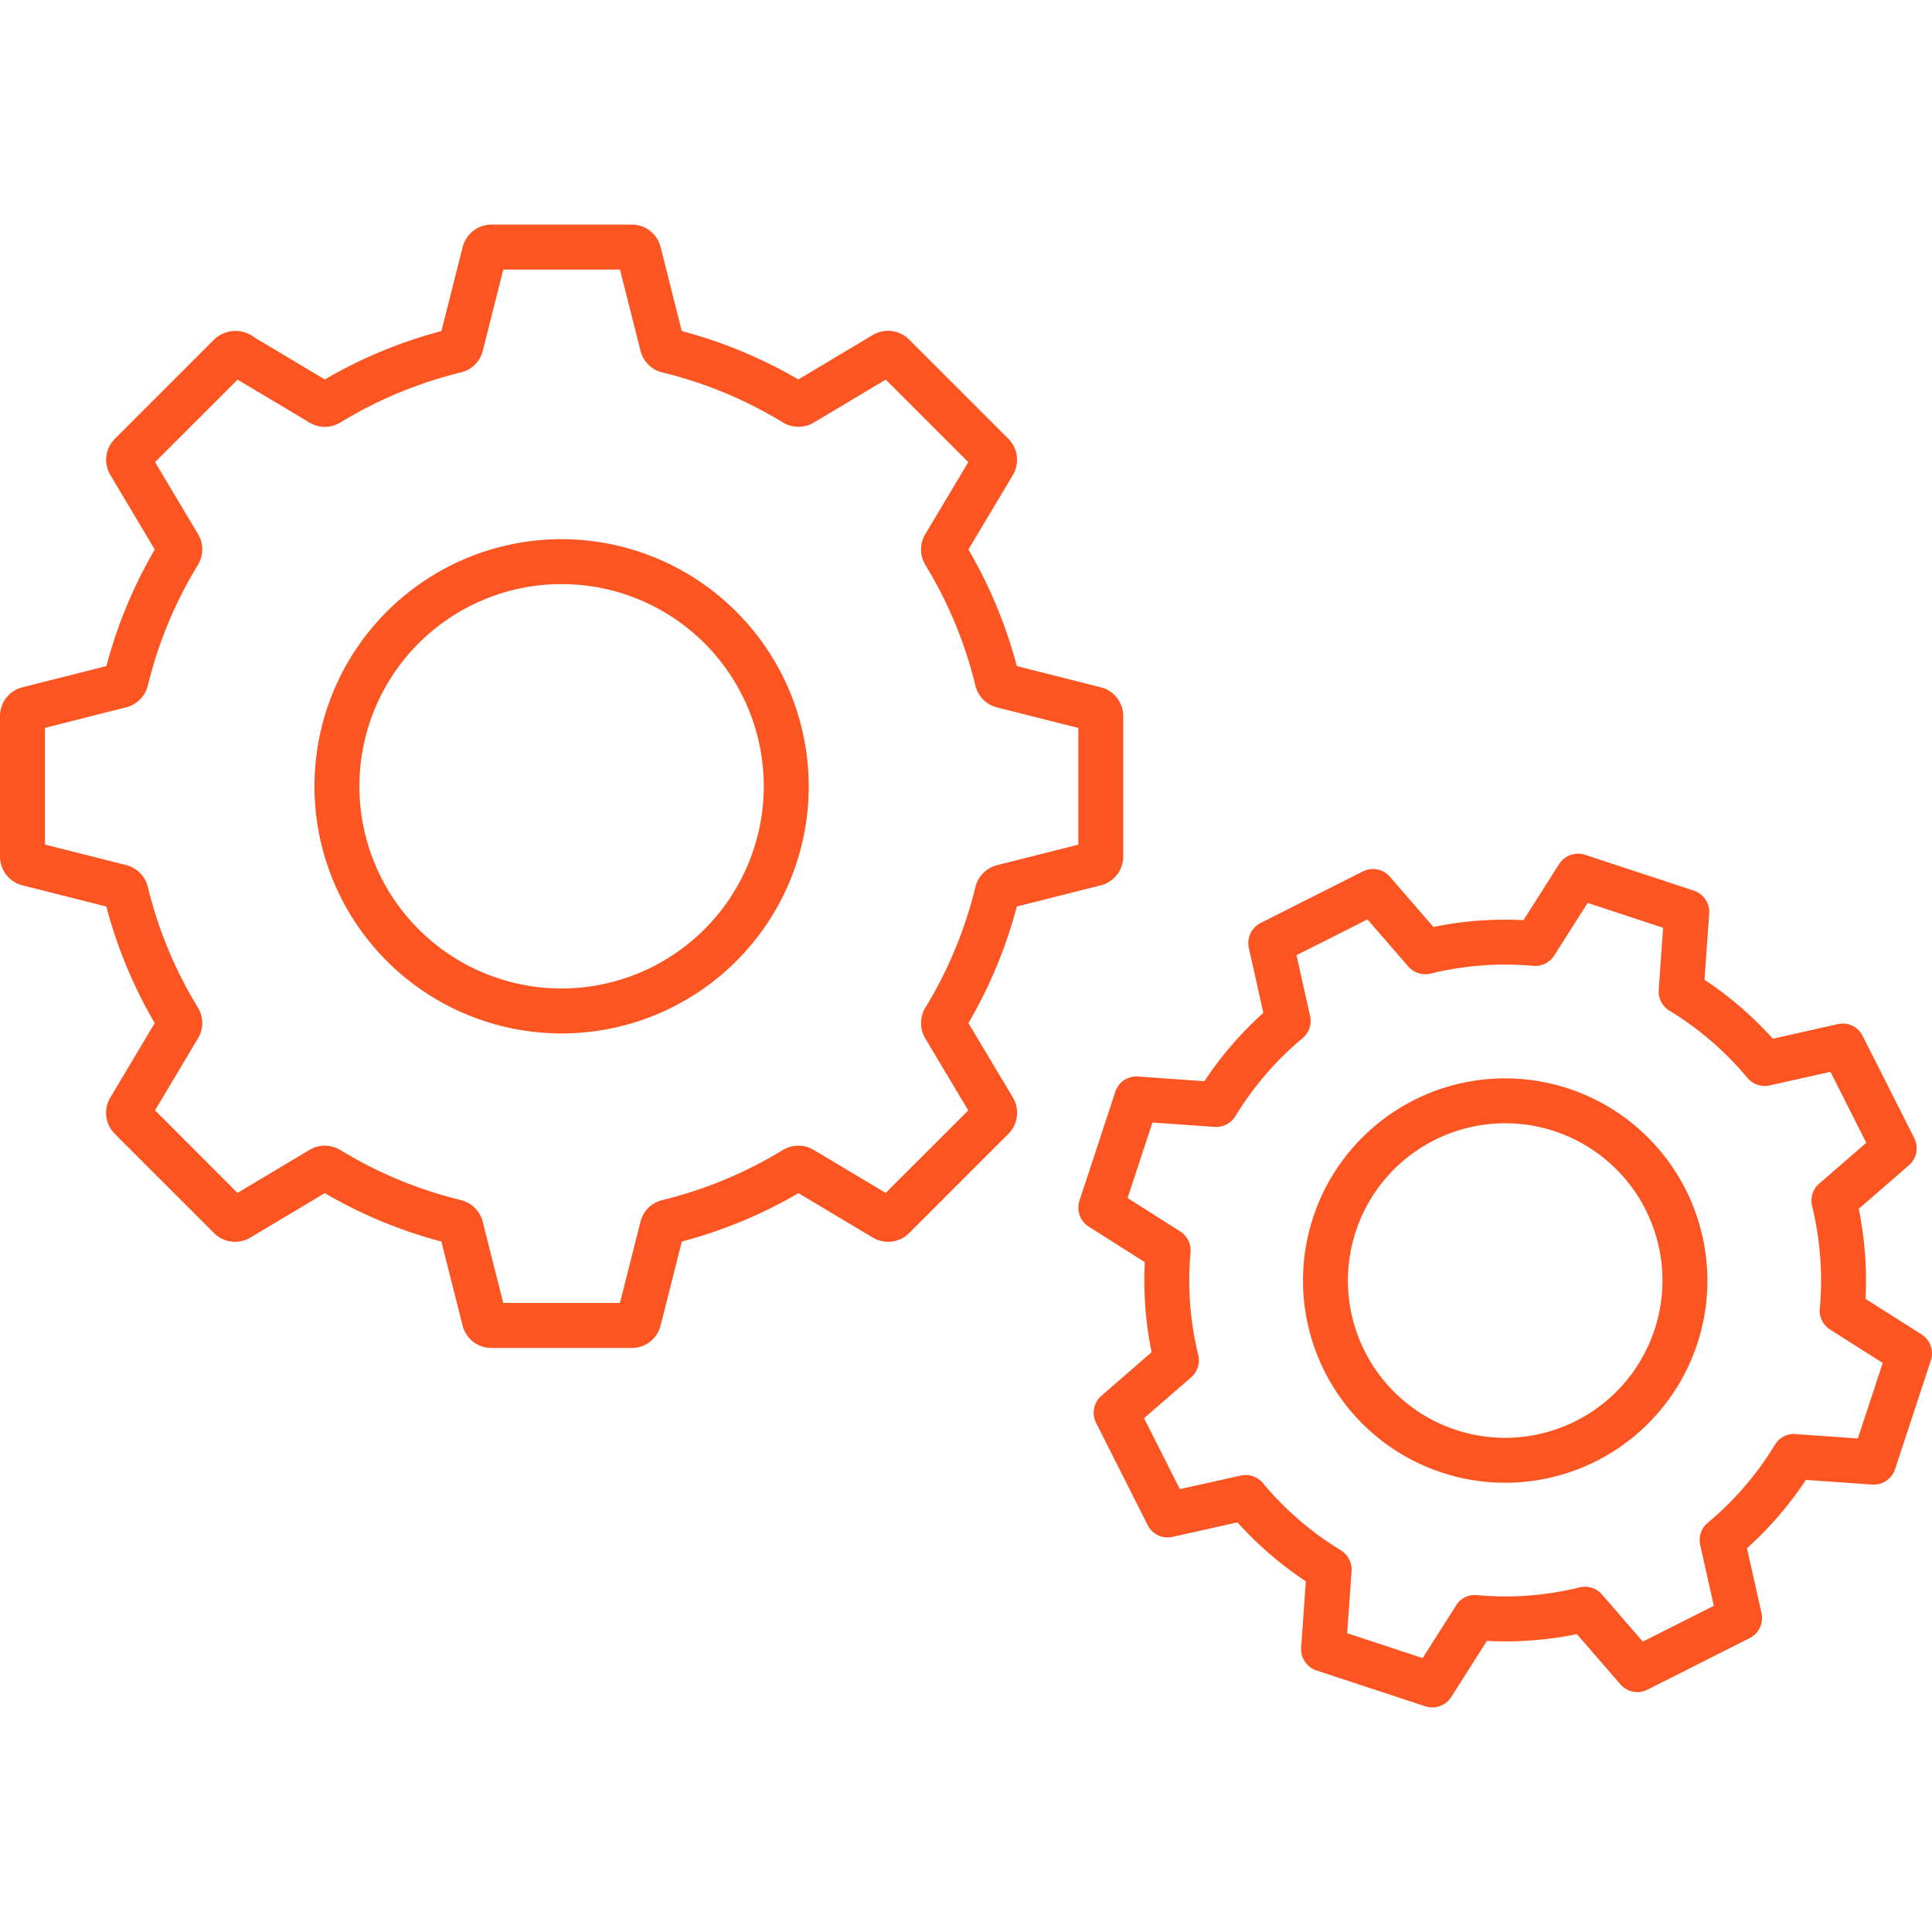
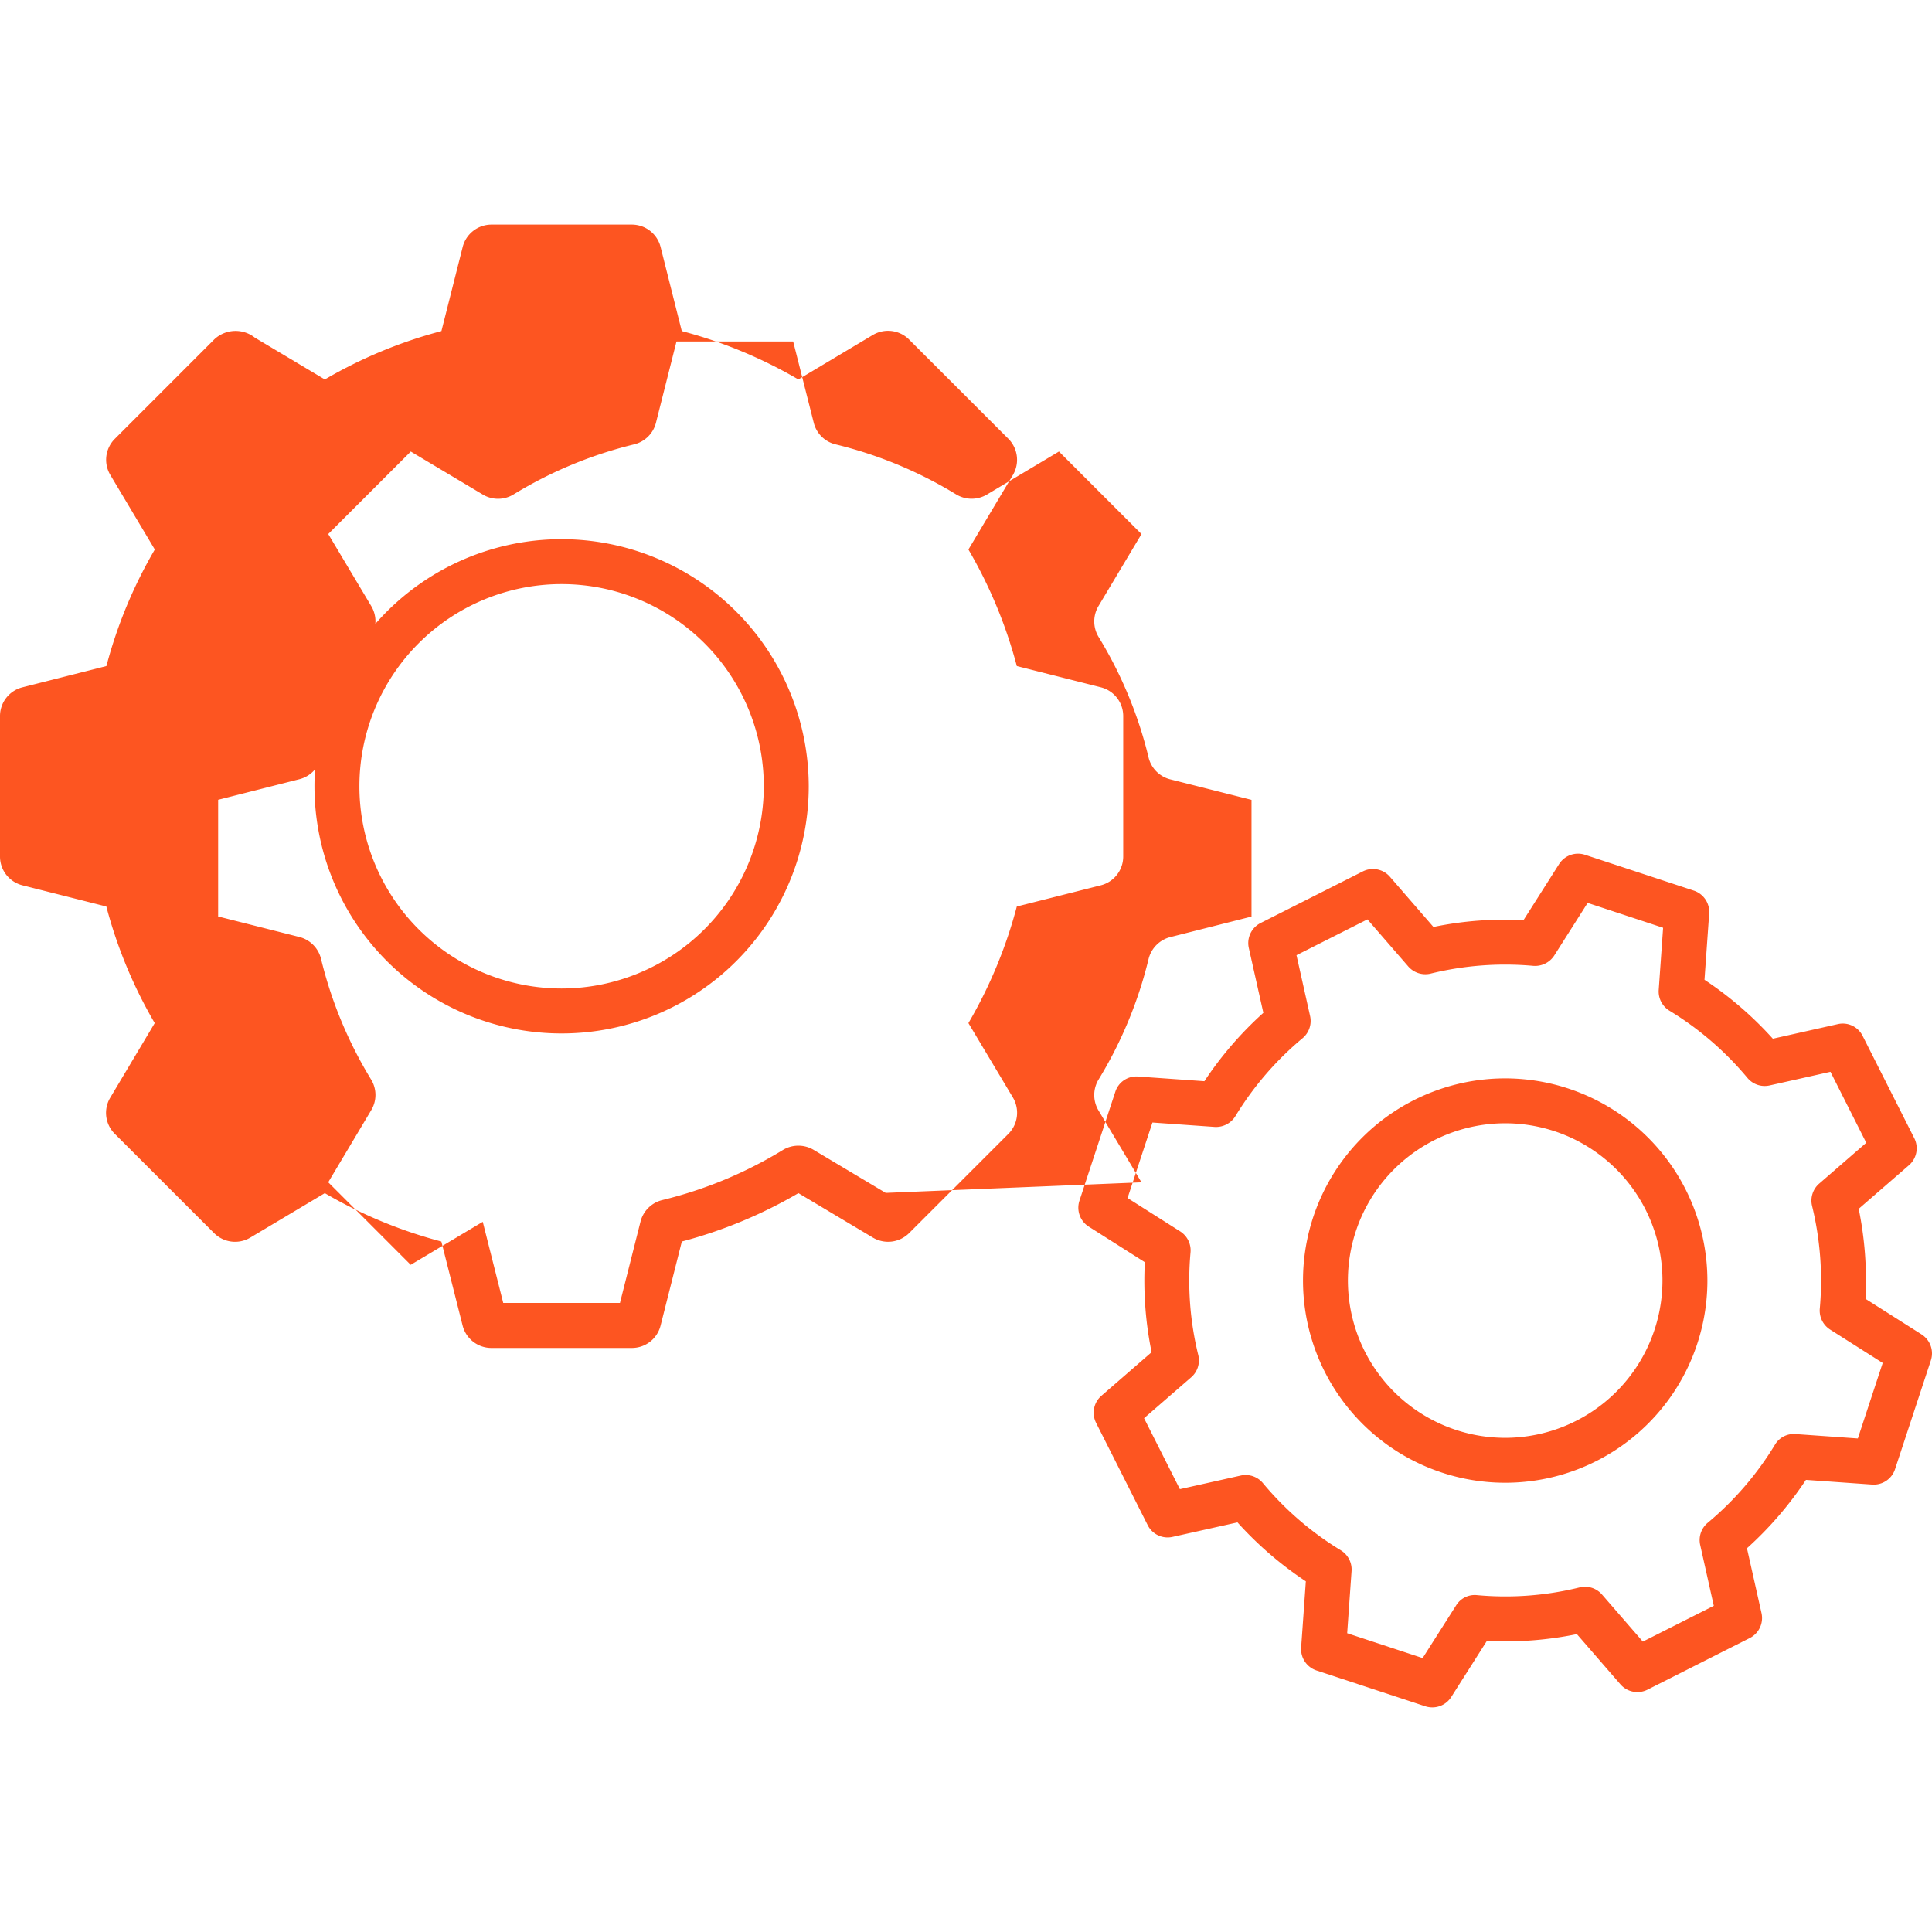
<svg xmlns="http://www.w3.org/2000/svg" preserveAspectRatio="xMidYMid meet" data-bbox="20.354 38.869 159.293 122.257" viewBox="20.354 38.869 159.293 122.257" height="200" width="200" data-type="color" aria-hidden="true" aria-labelledby="svgcid--whxkvs-nfiwkw">
  <defs>
    <style>#comp-kq9g53cf1 svg [data-color="1"] {fill: #FD5521;}</style>
  </defs>
  <title id="svgcid--whxkvs-nfiwkw" />
  <g>
-     <path d="M100.2 104.705a38.52 38.52 0 0 0 3.99-9.611l6.928-1.749a2.448 2.448 0 0 0 1.845-2.375V79.393a2.446 2.446 0 0 0-1.848-2.375l-6.925-1.75a38.533 38.533 0 0 0-3.99-9.61l3.675-6.156a2.46 2.46 0 0 0-.38-2.972L95.3 48.337a2.458 2.458 0 0 0-2.985-.365l-6.136 3.665a38.539 38.539 0 0 0-9.612-3.989L74.816 40.7a2.446 2.446 0 0 0-2.369-1.831H60.869a2.452 2.452 0 0 0-2.369 1.853l-1.751 6.926a38.539 38.539 0 0 0-9.612 3.989l-5.771-3.446a2.556 2.556 0 0 0-3.354.152l-8.18 8.181a2.438 2.438 0 0 0-.379 2.992l3.664 6.142a38.529 38.529 0 0 0-3.99 9.61l-6.917 1.75a2.445 2.445 0 0 0-1.856 2.375V90.97a2.446 2.446 0 0 0 1.846 2.375l6.921 1.749a38.551 38.551 0 0 0 3.99 9.611l-3.657 6.132a2.436 2.436 0 0 0 .365 3L38 122.015a2.447 2.447 0 0 0 2.992.376l6.143-3.665a38.422 38.422 0 0 0 9.609 3.989l1.755 6.939a2.447 2.447 0 0 0 2.369 1.836h11.579a2.437 2.437 0 0 0 2.373-1.849l1.751-6.926a38.472 38.472 0 0 0 9.612-3.989l6.144 3.668a2.455 2.455 0 0 0 2.984-.374l8.195-8.193a2.465 2.465 0 0 0 .365-2.981zm-6.82 14l-5.944-3.549a2.469 2.469 0 0 0-2.54.016 34.809 34.809 0 0 1-9.934 4.124 2.446 2.446 0 0 0-1.8 1.784l-1.693 6.7h-9.623l-1.689-6.691a2.467 2.467 0 0 0-1.806-1.795 34.747 34.747 0 0 1-9.93-4.12 2.453 2.453 0 0 0-2.544-.015l-5.94 3.546-6.8-6.806 3.545-5.944a2.441 2.441 0 0 0-.014-2.536 34.755 34.755 0 0 1-4.125-9.942 2.463 2.463 0 0 0-1.783-1.8l-6.7-1.693v-9.62l6.712-1.7a2.465 2.465 0 0 0 1.776-1.8 34.652 34.652 0 0 1 4.117-9.924 2.457 2.457 0 0 0 .018-2.55l-3.545-5.939 6.805-6.8 5.962 3.56a2.443 2.443 0 0 0 2.518-.029 34.8 34.8 0 0 1 9.945-4.126 2.45 2.45 0 0 0 1.791-1.782l1.693-6.7h9.618l1.7 6.713a2.435 2.435 0 0 0 1.8 1.772 34.861 34.861 0 0 1 9.942 4.128 2.468 2.468 0 0 0 2.536.008l5.937-3.546 6.805 6.805-3.551 5.946a2.466 2.466 0 0 0 .014 2.536 34.707 34.707 0 0 1 4.121 9.933v.009a2.46 2.46 0 0 0 1.787 1.8l6.7 1.692v9.623l-6.7 1.693a2.468 2.468 0 0 0-1.787 1.806 34.738 34.738 0 0 1-4.128 9.945 2.469 2.469 0 0 0-.007 2.529l3.549 5.938zm85.406 11.667l-4.62-2.932a29.537 29.537 0 0 0-.561-7.422l4.143-3.593a1.85 1.85 0 0 0 .438-2.232l-4.255-8.428a1.828 1.828 0 0 0-2.059-.973l-5.347 1.2a29.475 29.475 0 0 0-5.636-4.859l.387-5.461a1.854 1.854 0 0 0-1.27-1.89l-8.965-2.952a1.846 1.846 0 0 0-2.142.768l-2.934 4.622a28.939 28.939 0 0 0-7.424.559l-3.589-4.139a1.851 1.851 0 0 0-2.235-.439l-8.426 4.253a1.852 1.852 0 0 0-.973 2.056l1.2 5.349a29.472 29.472 0 0 0-4.862 5.637l-5.46-.385a1.818 1.818 0 0 0-1.888 1.268l-2.952 8.965a1.848 1.848 0 0 0 .767 2.143l4.623 2.932a29.4 29.4 0 0 0 .557 7.422l-4.138 3.593a1.847 1.847 0 0 0-.438 2.232l4.251 8.426a1.837 1.837 0 0 0 2.058.973l5.348-1.194a29.546 29.546 0 0 0 5.636 4.859l-.387 5.461a1.855 1.855 0 0 0 1.27 1.891l8.965 2.952a1.913 1.913 0 0 0 .579.092 1.851 1.851 0 0 0 1.563-.859l2.937-4.624a29.316 29.316 0 0 0 7.42-.559l3.589 4.139a1.854 1.854 0 0 0 2.236.44l8.426-4.253a1.853 1.853 0 0 0 .973-2.057l-1.2-5.349a29.542 29.542 0 0 0 4.862-5.637l5.459.386a1.85 1.85 0 0 0 1.889-1.268l2.952-8.965a1.851 1.851 0 0 0-.764-2.143zm-5.253 8.58l-5.123-.362a1.8 1.8 0 0 0-1.715.885 25.815 25.815 0 0 1-5.539 6.429 1.852 1.852 0 0 0-.622 1.825l1.122 5.019-5.85 2.953-3.369-3.884a1.851 1.851 0 0 0-1.841-.586 25.53 25.53 0 0 1-8.458.638 1.805 1.805 0 0 0-1.73.852l-2.757 4.338-6.222-2.049.362-5.125a1.857 1.857 0 0 0-.887-1.713 25.853 25.853 0 0 1-6.425-5.541 1.852 1.852 0 0 0-1.827-.62l-5.018 1.121-2.952-5.85 3.885-3.372a1.847 1.847 0 0 0 .583-1.839 25.727 25.727 0 0 1-.637-8.461 1.856 1.856 0 0 0-.854-1.731l-4.338-2.751 2.052-6.225 5.123.362a1.879 1.879 0 0 0 1.714-.884 25.821 25.821 0 0 1 5.539-6.429 1.851 1.851 0 0 0 .623-1.825l-1.122-5.02 5.85-2.952 3.368 3.883a1.868 1.868 0 0 0 1.838.587 25.775 25.775 0 0 1 8.466-.639 1.888 1.888 0 0 0 1.729-.852l2.753-4.338 6.223 2.05-.362 5.124a1.855 1.855 0 0 0 .887 1.713 25.87 25.87 0 0 1 6.429 5.541 1.851 1.851 0 0 0 1.827.621l5.018-1.124 2.952 5.852-3.886 3.372a1.848 1.848 0 0 0-.582 1.836 25.9 25.9 0 0 1 .636 8.464 1.858 1.858 0 0 0 .854 1.731l4.334 2.751zM66.658 64.806a20.376 20.376 0 1 0 20.376 20.375 20.4 20.4 0 0 0-20.376-20.375zm0 37.046a16.671 16.671 0 1 1 16.671-16.671 16.689 16.689 0 0 1-16.671 16.671zm77.8 7.41a16.671 16.671 0 1 0 16.671 16.671 16.689 16.689 0 0 0-16.673-16.671zm0 29.637a12.967 12.967 0 1 1 12.966-12.966 12.982 12.982 0 0 1-12.968 12.967z" fill="#fd5521" data-color="1" />
+     <path d="M100.2 104.705a38.52 38.52 0 0 0 3.99-9.611l6.928-1.749a2.448 2.448 0 0 0 1.845-2.375V79.393a2.446 2.446 0 0 0-1.848-2.375l-6.925-1.75a38.533 38.533 0 0 0-3.99-9.61l3.675-6.156a2.46 2.46 0 0 0-.38-2.972L95.3 48.337a2.458 2.458 0 0 0-2.985-.365l-6.136 3.665a38.539 38.539 0 0 0-9.612-3.989L74.816 40.7a2.446 2.446 0 0 0-2.369-1.831H60.869a2.452 2.452 0 0 0-2.369 1.853l-1.751 6.926a38.539 38.539 0 0 0-9.612 3.989l-5.771-3.446a2.556 2.556 0 0 0-3.354.152l-8.18 8.181a2.438 2.438 0 0 0-.379 2.992l3.664 6.142a38.529 38.529 0 0 0-3.99 9.61l-6.917 1.75a2.445 2.445 0 0 0-1.856 2.375V90.97a2.446 2.446 0 0 0 1.846 2.375l6.921 1.749a38.551 38.551 0 0 0 3.99 9.611l-3.657 6.132a2.436 2.436 0 0 0 .365 3L38 122.015a2.447 2.447 0 0 0 2.992.376l6.143-3.665a38.422 38.422 0 0 0 9.609 3.989l1.755 6.939a2.447 2.447 0 0 0 2.369 1.836h11.579a2.437 2.437 0 0 0 2.373-1.849l1.751-6.926a38.472 38.472 0 0 0 9.612-3.989l6.144 3.668a2.455 2.455 0 0 0 2.984-.374l8.195-8.193a2.465 2.465 0 0 0 .365-2.981zm-6.82 14l-5.944-3.549a2.469 2.469 0 0 0-2.54.016 34.809 34.809 0 0 1-9.934 4.124 2.446 2.446 0 0 0-1.8 1.784l-1.693 6.7h-9.623l-1.689-6.691l-5.94 3.546-6.8-6.806 3.545-5.944a2.441 2.441 0 0 0-.014-2.536 34.755 34.755 0 0 1-4.125-9.942 2.463 2.463 0 0 0-1.783-1.8l-6.7-1.693v-9.62l6.712-1.7a2.465 2.465 0 0 0 1.776-1.8 34.652 34.652 0 0 1 4.117-9.924 2.457 2.457 0 0 0 .018-2.55l-3.545-5.939 6.805-6.8 5.962 3.56a2.443 2.443 0 0 0 2.518-.029 34.8 34.8 0 0 1 9.945-4.126 2.45 2.45 0 0 0 1.791-1.782l1.693-6.7h9.618l1.7 6.713a2.435 2.435 0 0 0 1.8 1.772 34.861 34.861 0 0 1 9.942 4.128 2.468 2.468 0 0 0 2.536.008l5.937-3.546 6.805 6.805-3.551 5.946a2.466 2.466 0 0 0 .014 2.536 34.707 34.707 0 0 1 4.121 9.933v.009a2.46 2.46 0 0 0 1.787 1.8l6.7 1.692v9.623l-6.7 1.693a2.468 2.468 0 0 0-1.787 1.806 34.738 34.738 0 0 1-4.128 9.945 2.469 2.469 0 0 0-.007 2.529l3.549 5.938zm85.406 11.667l-4.62-2.932a29.537 29.537 0 0 0-.561-7.422l4.143-3.593a1.85 1.85 0 0 0 .438-2.232l-4.255-8.428a1.828 1.828 0 0 0-2.059-.973l-5.347 1.2a29.475 29.475 0 0 0-5.636-4.859l.387-5.461a1.854 1.854 0 0 0-1.27-1.89l-8.965-2.952a1.846 1.846 0 0 0-2.142.768l-2.934 4.622a28.939 28.939 0 0 0-7.424.559l-3.589-4.139a1.851 1.851 0 0 0-2.235-.439l-8.426 4.253a1.852 1.852 0 0 0-.973 2.056l1.2 5.349a29.472 29.472 0 0 0-4.862 5.637l-5.46-.385a1.818 1.818 0 0 0-1.888 1.268l-2.952 8.965a1.848 1.848 0 0 0 .767 2.143l4.623 2.932a29.4 29.4 0 0 0 .557 7.422l-4.138 3.593a1.847 1.847 0 0 0-.438 2.232l4.251 8.426a1.837 1.837 0 0 0 2.058.973l5.348-1.194a29.546 29.546 0 0 0 5.636 4.859l-.387 5.461a1.855 1.855 0 0 0 1.27 1.891l8.965 2.952a1.913 1.913 0 0 0 .579.092 1.851 1.851 0 0 0 1.563-.859l2.937-4.624a29.316 29.316 0 0 0 7.42-.559l3.589 4.139a1.854 1.854 0 0 0 2.236.44l8.426-4.253a1.853 1.853 0 0 0 .973-2.057l-1.2-5.349a29.542 29.542 0 0 0 4.862-5.637l5.459.386a1.85 1.85 0 0 0 1.889-1.268l2.952-8.965a1.851 1.851 0 0 0-.764-2.143zm-5.253 8.58l-5.123-.362a1.8 1.8 0 0 0-1.715.885 25.815 25.815 0 0 1-5.539 6.429 1.852 1.852 0 0 0-.622 1.825l1.122 5.019-5.85 2.953-3.369-3.884a1.851 1.851 0 0 0-1.841-.586 25.53 25.53 0 0 1-8.458.638 1.805 1.805 0 0 0-1.73.852l-2.757 4.338-6.222-2.049.362-5.125a1.857 1.857 0 0 0-.887-1.713 25.853 25.853 0 0 1-6.425-5.541 1.852 1.852 0 0 0-1.827-.62l-5.018 1.121-2.952-5.85 3.885-3.372a1.847 1.847 0 0 0 .583-1.839 25.727 25.727 0 0 1-.637-8.461 1.856 1.856 0 0 0-.854-1.731l-4.338-2.751 2.052-6.225 5.123.362a1.879 1.879 0 0 0 1.714-.884 25.821 25.821 0 0 1 5.539-6.429 1.851 1.851 0 0 0 .623-1.825l-1.122-5.02 5.85-2.952 3.368 3.883a1.868 1.868 0 0 0 1.838.587 25.775 25.775 0 0 1 8.466-.639 1.888 1.888 0 0 0 1.729-.852l2.753-4.338 6.223 2.05-.362 5.124a1.855 1.855 0 0 0 .887 1.713 25.87 25.87 0 0 1 6.429 5.541 1.851 1.851 0 0 0 1.827.621l5.018-1.124 2.952 5.852-3.886 3.372a1.848 1.848 0 0 0-.582 1.836 25.9 25.9 0 0 1 .636 8.464 1.858 1.858 0 0 0 .854 1.731l4.334 2.751zM66.658 64.806a20.376 20.376 0 1 0 20.376 20.375 20.4 20.4 0 0 0-20.376-20.375zm0 37.046a16.671 16.671 0 1 1 16.671-16.671 16.689 16.689 0 0 1-16.671 16.671zm77.8 7.41a16.671 16.671 0 1 0 16.671 16.671 16.689 16.689 0 0 0-16.673-16.671zm0 29.637a12.967 12.967 0 1 1 12.966-12.966 12.982 12.982 0 0 1-12.968 12.967z" fill="#fd5521" data-color="1" />
  </g>
</svg>